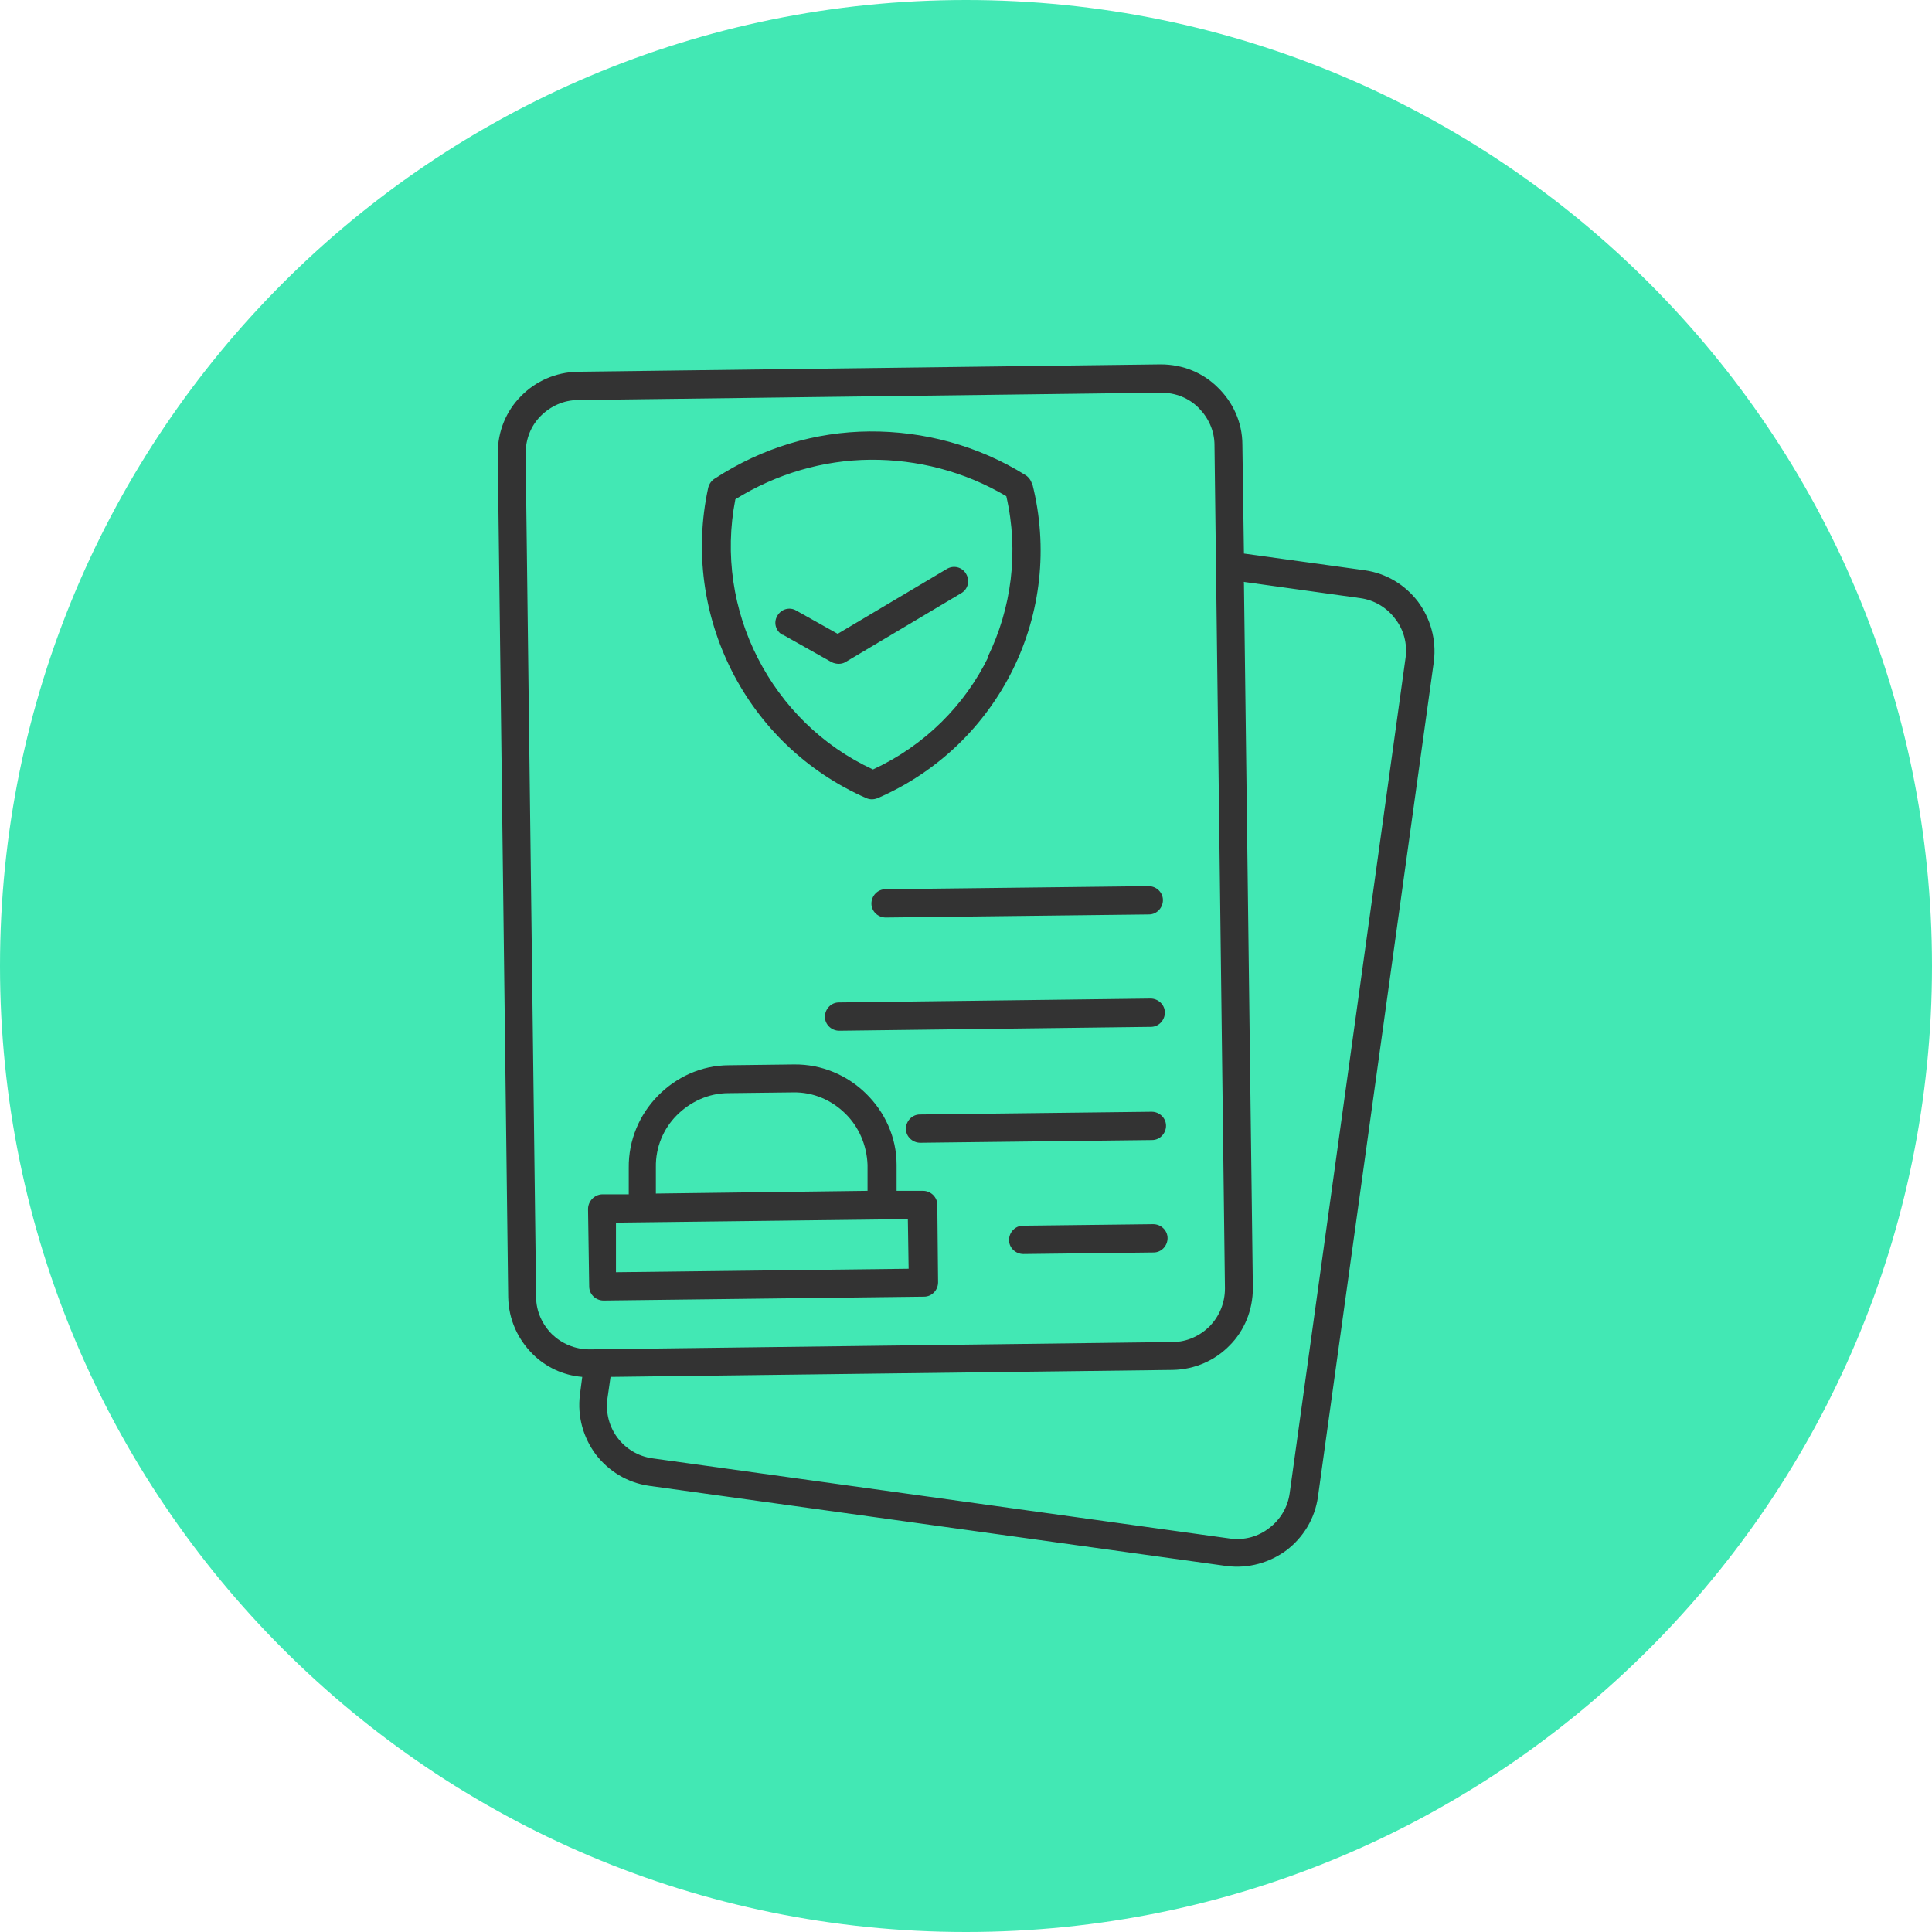
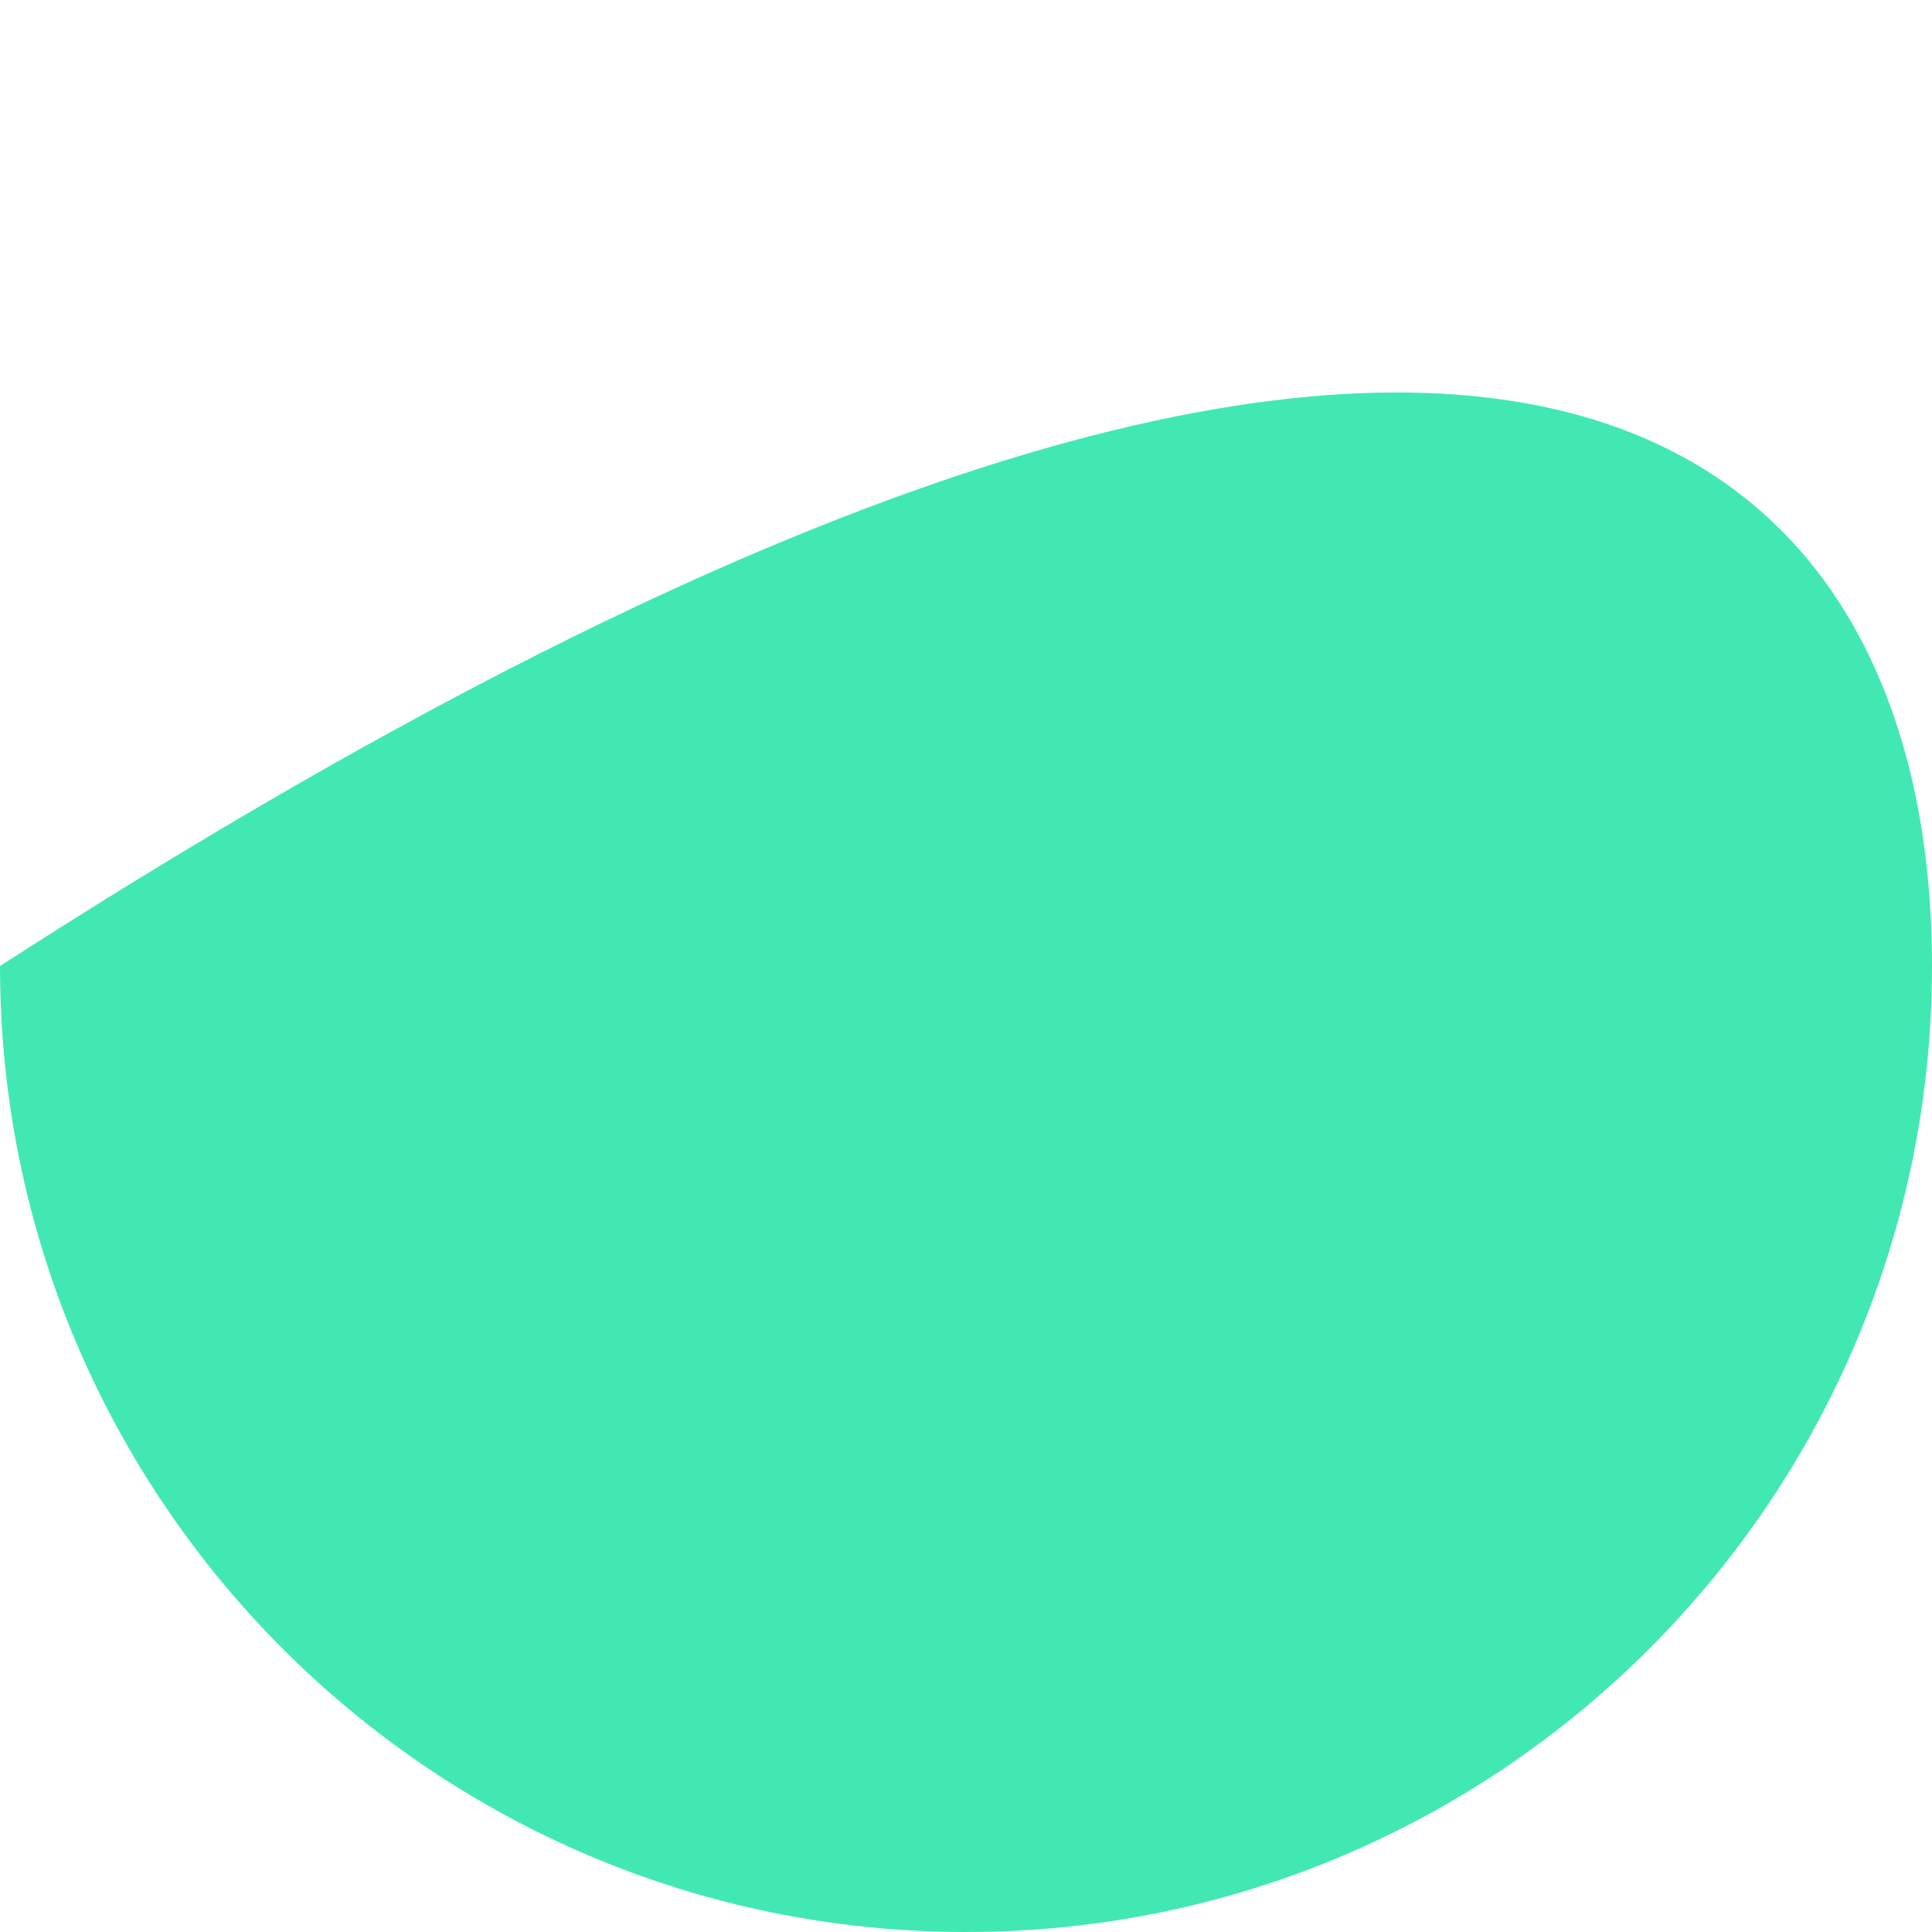
<svg xmlns="http://www.w3.org/2000/svg" width="73" height="73" viewBox="0 0 73 73" fill="none">
-   <path d="M73 36.5C73 56.654 56.654 73 36.5 73C16.346 73 0 56.654 0 36.5C0 16.346 16.346 0 36.5 0C56.654 0 73 16.346 73 36.5Z" fill="#42E8B4" />
-   <path fill-rule="evenodd" clip-rule="evenodd" d="M21.824 14.046L43.853 13.768C44.702 13.768 45.464 14.09 46.02 14.647C46.577 15.189 46.943 15.95 46.943 16.8L47.002 20.916L51.557 21.546C52.392 21.663 53.095 22.102 53.578 22.732C54.047 23.362 54.281 24.167 54.179 24.988L49.799 56.552C49.682 57.386 49.243 58.09 48.613 58.573C47.983 59.041 47.178 59.276 46.357 59.173L24.534 56.142C23.699 56.024 22.996 55.585 22.512 54.955C22.044 54.325 21.809 53.534 21.912 52.699L22 52.026C21.267 51.967 20.608 51.645 20.125 51.161C19.568 50.605 19.217 49.858 19.202 49.008L18.807 17.137C18.807 16.287 19.129 15.526 19.685 14.969C20.227 14.412 20.989 14.061 21.838 14.046H21.824ZM29.572 23.977L31.418 25.017C31.593 25.105 31.798 25.105 31.945 25.017L36.324 22.41C36.573 22.263 36.661 21.941 36.5 21.677C36.353 21.428 36.031 21.34 35.768 21.502L31.652 23.948L30.085 23.069C29.836 22.922 29.513 23.01 29.367 23.274C29.221 23.523 29.308 23.845 29.572 23.992V23.977ZM38.668 47.383L43.589 47.324C43.882 47.324 44.116 47.075 44.116 46.782C44.116 46.489 43.867 46.255 43.574 46.255L38.653 46.313C38.36 46.313 38.126 46.562 38.126 46.855C38.126 47.148 38.375 47.383 38.668 47.383ZM34.772 43.179L43.531 43.076C43.823 43.076 44.058 42.827 44.058 42.535C44.058 42.242 43.809 42.007 43.516 42.007L34.757 42.11C34.464 42.11 34.23 42.359 34.23 42.652C34.23 42.945 34.479 43.179 34.772 43.179ZM31.71 38.946L43.487 38.8C43.779 38.8 44.014 38.551 44.014 38.258C44.014 37.965 43.765 37.73 43.472 37.73L31.696 37.877C31.403 37.877 31.169 38.126 31.169 38.419C31.169 38.712 31.418 38.946 31.71 38.946ZM33.468 34.669L43.413 34.552C43.706 34.552 43.941 34.303 43.941 34.01C43.941 33.717 43.692 33.483 43.399 33.483L33.453 33.6C33.16 33.6 32.926 33.849 32.926 34.142C32.926 34.435 33.175 34.669 33.468 34.669ZM22.747 45.127C22.454 45.142 22.219 45.391 22.219 45.684L22.263 48.613C22.263 48.906 22.512 49.14 22.805 49.14L34.918 48.994C35.211 48.994 35.445 48.745 35.445 48.452L35.416 45.523C35.416 45.23 35.167 44.995 34.874 44.995H33.878V44.014C33.878 42.959 33.424 42.007 32.721 41.319C32.018 40.63 31.051 40.206 29.997 40.22L27.551 40.25C26.496 40.25 25.544 40.704 24.856 41.407C24.167 42.11 23.743 43.076 23.757 44.131V45.127H23.772H22.747ZM32.78 45.01V44.014C32.75 43.252 32.443 42.564 31.93 42.066C31.418 41.568 30.729 41.26 29.968 41.275L27.521 41.304C26.76 41.304 26.071 41.641 25.573 42.139C25.075 42.637 24.768 43.34 24.782 44.102V45.098L32.78 44.995V45.01ZM34.318 46.064L23.274 46.196V48.071L34.332 47.939L34.303 46.064H34.318ZM38.99 18.279C38.961 18.162 38.873 18.03 38.756 17.957C36.954 16.829 34.889 16.287 32.853 16.302C30.817 16.317 28.796 16.917 27.023 18.074C26.892 18.148 26.804 18.265 26.76 18.426C26.233 20.843 26.599 23.274 27.653 25.354C28.708 27.434 30.465 29.162 32.736 30.158C32.868 30.216 33.014 30.216 33.16 30.158C35.46 29.162 37.232 27.404 38.272 25.295C39.312 23.186 39.62 20.711 39.005 18.279H38.99ZM37.32 24.826C38.214 22.996 38.507 20.857 38.023 18.748C36.441 17.811 34.654 17.357 32.882 17.371C31.11 17.386 29.338 17.898 27.785 18.865C27.375 20.96 27.712 23.069 28.635 24.87C29.557 26.672 31.051 28.181 32.985 29.074C34.947 28.166 36.456 26.643 37.349 24.812L37.32 24.826ZM47.002 22L47.339 48.672C47.339 49.506 47.017 50.283 46.46 50.839C45.918 51.396 45.156 51.747 44.307 51.762L23.069 52.026L22.952 52.846C22.878 53.388 23.025 53.915 23.332 54.325C23.64 54.735 24.109 55.028 24.651 55.102L46.474 58.133C47.017 58.207 47.544 58.06 47.954 57.738C48.364 57.43 48.657 56.962 48.73 56.42L53.109 24.856C53.183 24.314 53.036 23.787 52.714 23.376C52.407 22.966 51.938 22.673 51.396 22.6L46.987 21.985L47.002 22ZM43.867 14.837L21.838 15.116C21.297 15.116 20.799 15.35 20.432 15.716C20.066 16.082 19.861 16.58 19.861 17.137L20.257 49.008C20.257 49.55 20.491 50.048 20.857 50.414C21.223 50.766 21.721 50.986 22.278 50.986L44.307 50.708C44.849 50.708 45.347 50.473 45.713 50.107C46.064 49.741 46.284 49.243 46.284 48.686L45.889 16.815C45.889 16.273 45.654 15.775 45.288 15.409C44.922 15.042 44.424 14.837 43.867 14.837Z" fill="#333333" />
+   <path d="M73 36.5C73 56.654 56.654 73 36.5 73C16.346 73 0 56.654 0 36.5C56.654 0 73 16.346 73 36.5Z" fill="#42E8B4" />
</svg>